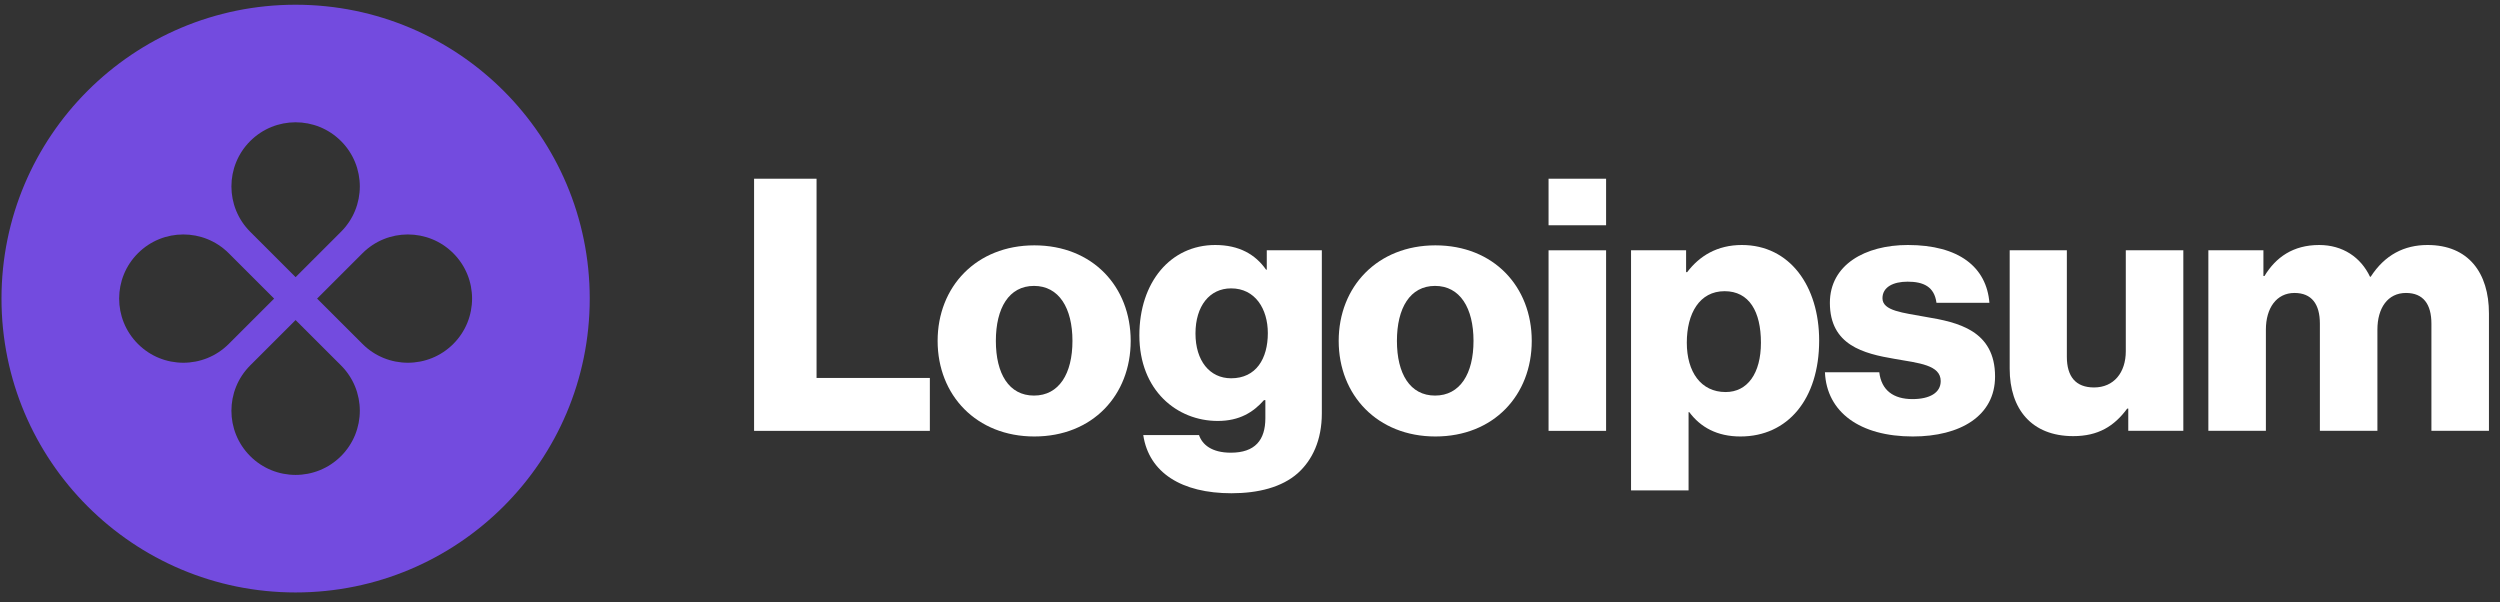
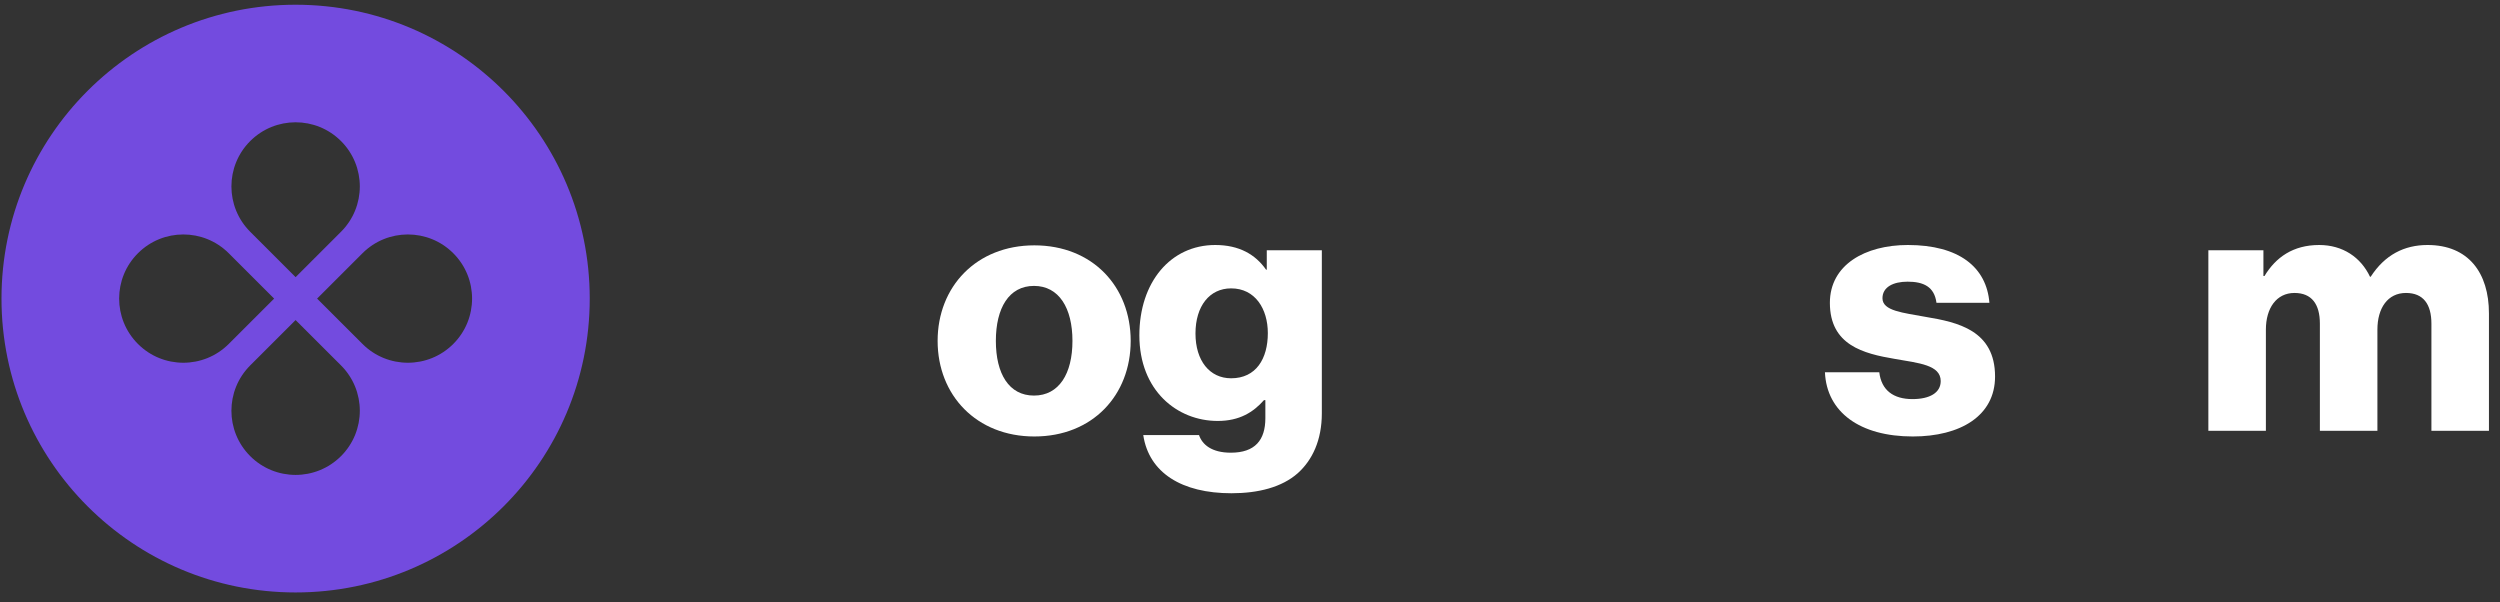
<svg xmlns="http://www.w3.org/2000/svg" width="166" height="40" viewBox="0 0 166 40" fill="none">
  <rect x="0" y="0" width="166" height="40" fill="#333333" stroke="none" />
  <g clip-path="url(#clip0_97_484)">
-     <path d="M50.071 28.609H61.742V25.096H54.219V11.867H50.071V28.609Z" fill="white" />
    <path d="M68.656 26.266C66.992 26.266 66.125 24.814 66.125 22.636C66.125 20.459 66.992 18.984 68.656 18.984C70.32 18.984 71.211 20.459 71.211 22.636C71.211 24.814 70.32 26.266 68.656 26.266ZM68.68 28.982C72.546 28.982 75.078 26.242 75.078 22.636C75.078 19.03 72.546 16.291 68.68 16.291C64.836 16.291 62.258 19.03 62.258 22.636C62.258 26.242 64.836 28.982 68.68 28.982Z" fill="white" />
    <path d="M81.771 32.752C83.552 32.752 85.122 32.353 86.176 31.417C87.137 30.55 87.77 29.239 87.77 27.436V16.619H84.114V17.907H84.067C83.364 16.9 82.286 16.268 80.693 16.268C77.716 16.268 75.654 18.75 75.654 22.262C75.654 25.938 78.162 27.951 80.857 27.951C82.31 27.951 83.224 27.366 83.927 26.57H84.02V27.764C84.02 29.216 83.341 30.059 81.724 30.059C80.458 30.059 79.826 29.52 79.615 28.888H75.912C76.287 31.393 78.466 32.752 81.771 32.752ZM81.747 25.118C80.318 25.118 79.38 23.948 79.38 22.145C79.38 20.318 80.318 19.148 81.747 19.148C83.341 19.148 84.184 20.506 84.184 22.121C84.184 23.807 83.411 25.118 81.747 25.118Z" fill="white" />
-     <path d="M95.287 26.266C93.623 26.266 92.756 24.814 92.756 22.636C92.756 20.459 93.623 18.984 95.287 18.984C96.951 18.984 97.841 20.459 97.841 22.636C97.841 24.814 96.951 26.266 95.287 26.266ZM95.311 28.982C99.177 28.982 101.708 26.242 101.708 22.636C101.708 19.03 99.177 16.291 95.311 16.291C91.467 16.291 88.889 19.03 88.889 22.636C88.889 26.242 91.467 28.982 95.311 28.982Z" fill="white" />
-     <path d="M102.824 28.609H106.644V16.62H102.824V28.609ZM102.824 14.958H106.644V11.867H102.824V14.958Z" fill="white" />
-     <path d="M108.301 32.564H112.121V27.366H112.168C112.918 28.373 114.02 28.982 115.566 28.982C118.707 28.982 120.792 26.5 120.792 22.613C120.792 19.007 118.847 16.268 115.66 16.268C114.02 16.268 112.848 16.993 112.028 18.07H111.957V16.619H108.301V32.564ZM114.582 26.032C112.942 26.032 112.004 24.697 112.004 22.753C112.004 20.81 112.848 19.335 114.512 19.335C116.152 19.335 116.926 20.693 116.926 22.753C116.926 24.791 116.035 26.032 114.582 26.032Z" fill="white" />
    <path d="M127.011 28.982C130.152 28.982 132.472 27.624 132.472 25.001C132.472 21.934 129.988 21.395 127.879 21.044C126.355 20.763 124.996 20.646 124.996 19.803C124.996 19.054 125.723 18.703 126.66 18.703C127.715 18.703 128.441 19.03 128.582 20.108H132.097C131.909 17.743 130.081 16.268 126.683 16.268C123.848 16.268 121.504 17.579 121.504 20.108C121.504 22.917 123.731 23.479 125.816 23.831C127.41 24.111 128.863 24.229 128.863 25.306C128.863 26.078 128.136 26.5 126.988 26.5C125.723 26.5 124.926 25.914 124.785 24.72H121.176C121.293 27.366 123.496 28.982 127.011 28.982Z" fill="white" />
-     <path d="M137.661 28.959C139.325 28.959 140.379 28.303 141.246 27.132H141.317V28.607H144.973V16.619H141.153V23.316C141.153 24.744 140.356 25.727 139.044 25.727C137.825 25.727 137.239 25.002 137.239 23.69V16.619H133.443V24.486C133.443 27.156 134.896 28.959 137.661 28.959Z" fill="white" />
    <path d="M146.635 28.607H150.455V21.887C150.455 20.459 151.158 19.452 152.353 19.452C153.501 19.452 154.04 20.201 154.04 21.489V28.607H157.86V21.887C157.86 20.459 158.54 19.452 159.758 19.452C160.907 19.452 161.446 20.201 161.446 21.489V28.607H165.266V20.81C165.266 18.117 163.906 16.268 161.188 16.268C159.641 16.268 158.352 16.923 157.415 18.375H157.368C156.759 17.087 155.563 16.268 153.993 16.268C152.259 16.268 151.111 17.087 150.361 18.328H150.291V16.619H146.635V28.607Z" fill="white" />
    <path fill-rule="evenodd" clip-rule="evenodd" d="M19.628 39.339C30.414 39.339 39.158 30.603 39.158 19.827C39.158 9.05 30.414 0.314 19.628 0.314C8.843 0.314 0.099 9.05 0.099 19.827C0.099 30.603 8.843 39.339 19.628 39.339ZM22.643 15.39C24.308 13.727 24.308 11.03 22.643 9.367C20.978 7.704 18.279 7.704 16.614 9.367C14.95 11.03 14.95 13.727 16.614 15.39L19.628 18.402L22.643 15.39ZM24.069 22.838C25.734 24.502 28.433 24.502 30.098 22.838C31.762 21.175 31.762 18.478 30.098 16.815C28.433 15.152 25.734 15.152 24.069 16.815L21.055 19.827L24.069 22.838ZM22.643 30.287C24.308 28.623 24.308 25.927 22.643 24.263L19.628 21.252L16.614 24.263C14.95 25.927 14.95 28.623 16.614 30.287C18.279 31.95 20.978 31.95 22.643 30.287ZM9.159 22.838C7.495 21.175 7.495 18.478 9.159 16.815C10.824 15.152 13.523 15.152 15.188 16.815L18.202 19.827L15.188 22.838C13.523 24.502 10.824 24.502 9.159 22.838Z" fill="#734BDF" />
  </g>
  <defs>
    <clipPath id="clip0_97_484">
      <rect width="166" height="40" fill="white" />
    </clipPath>
  </defs>
</svg>